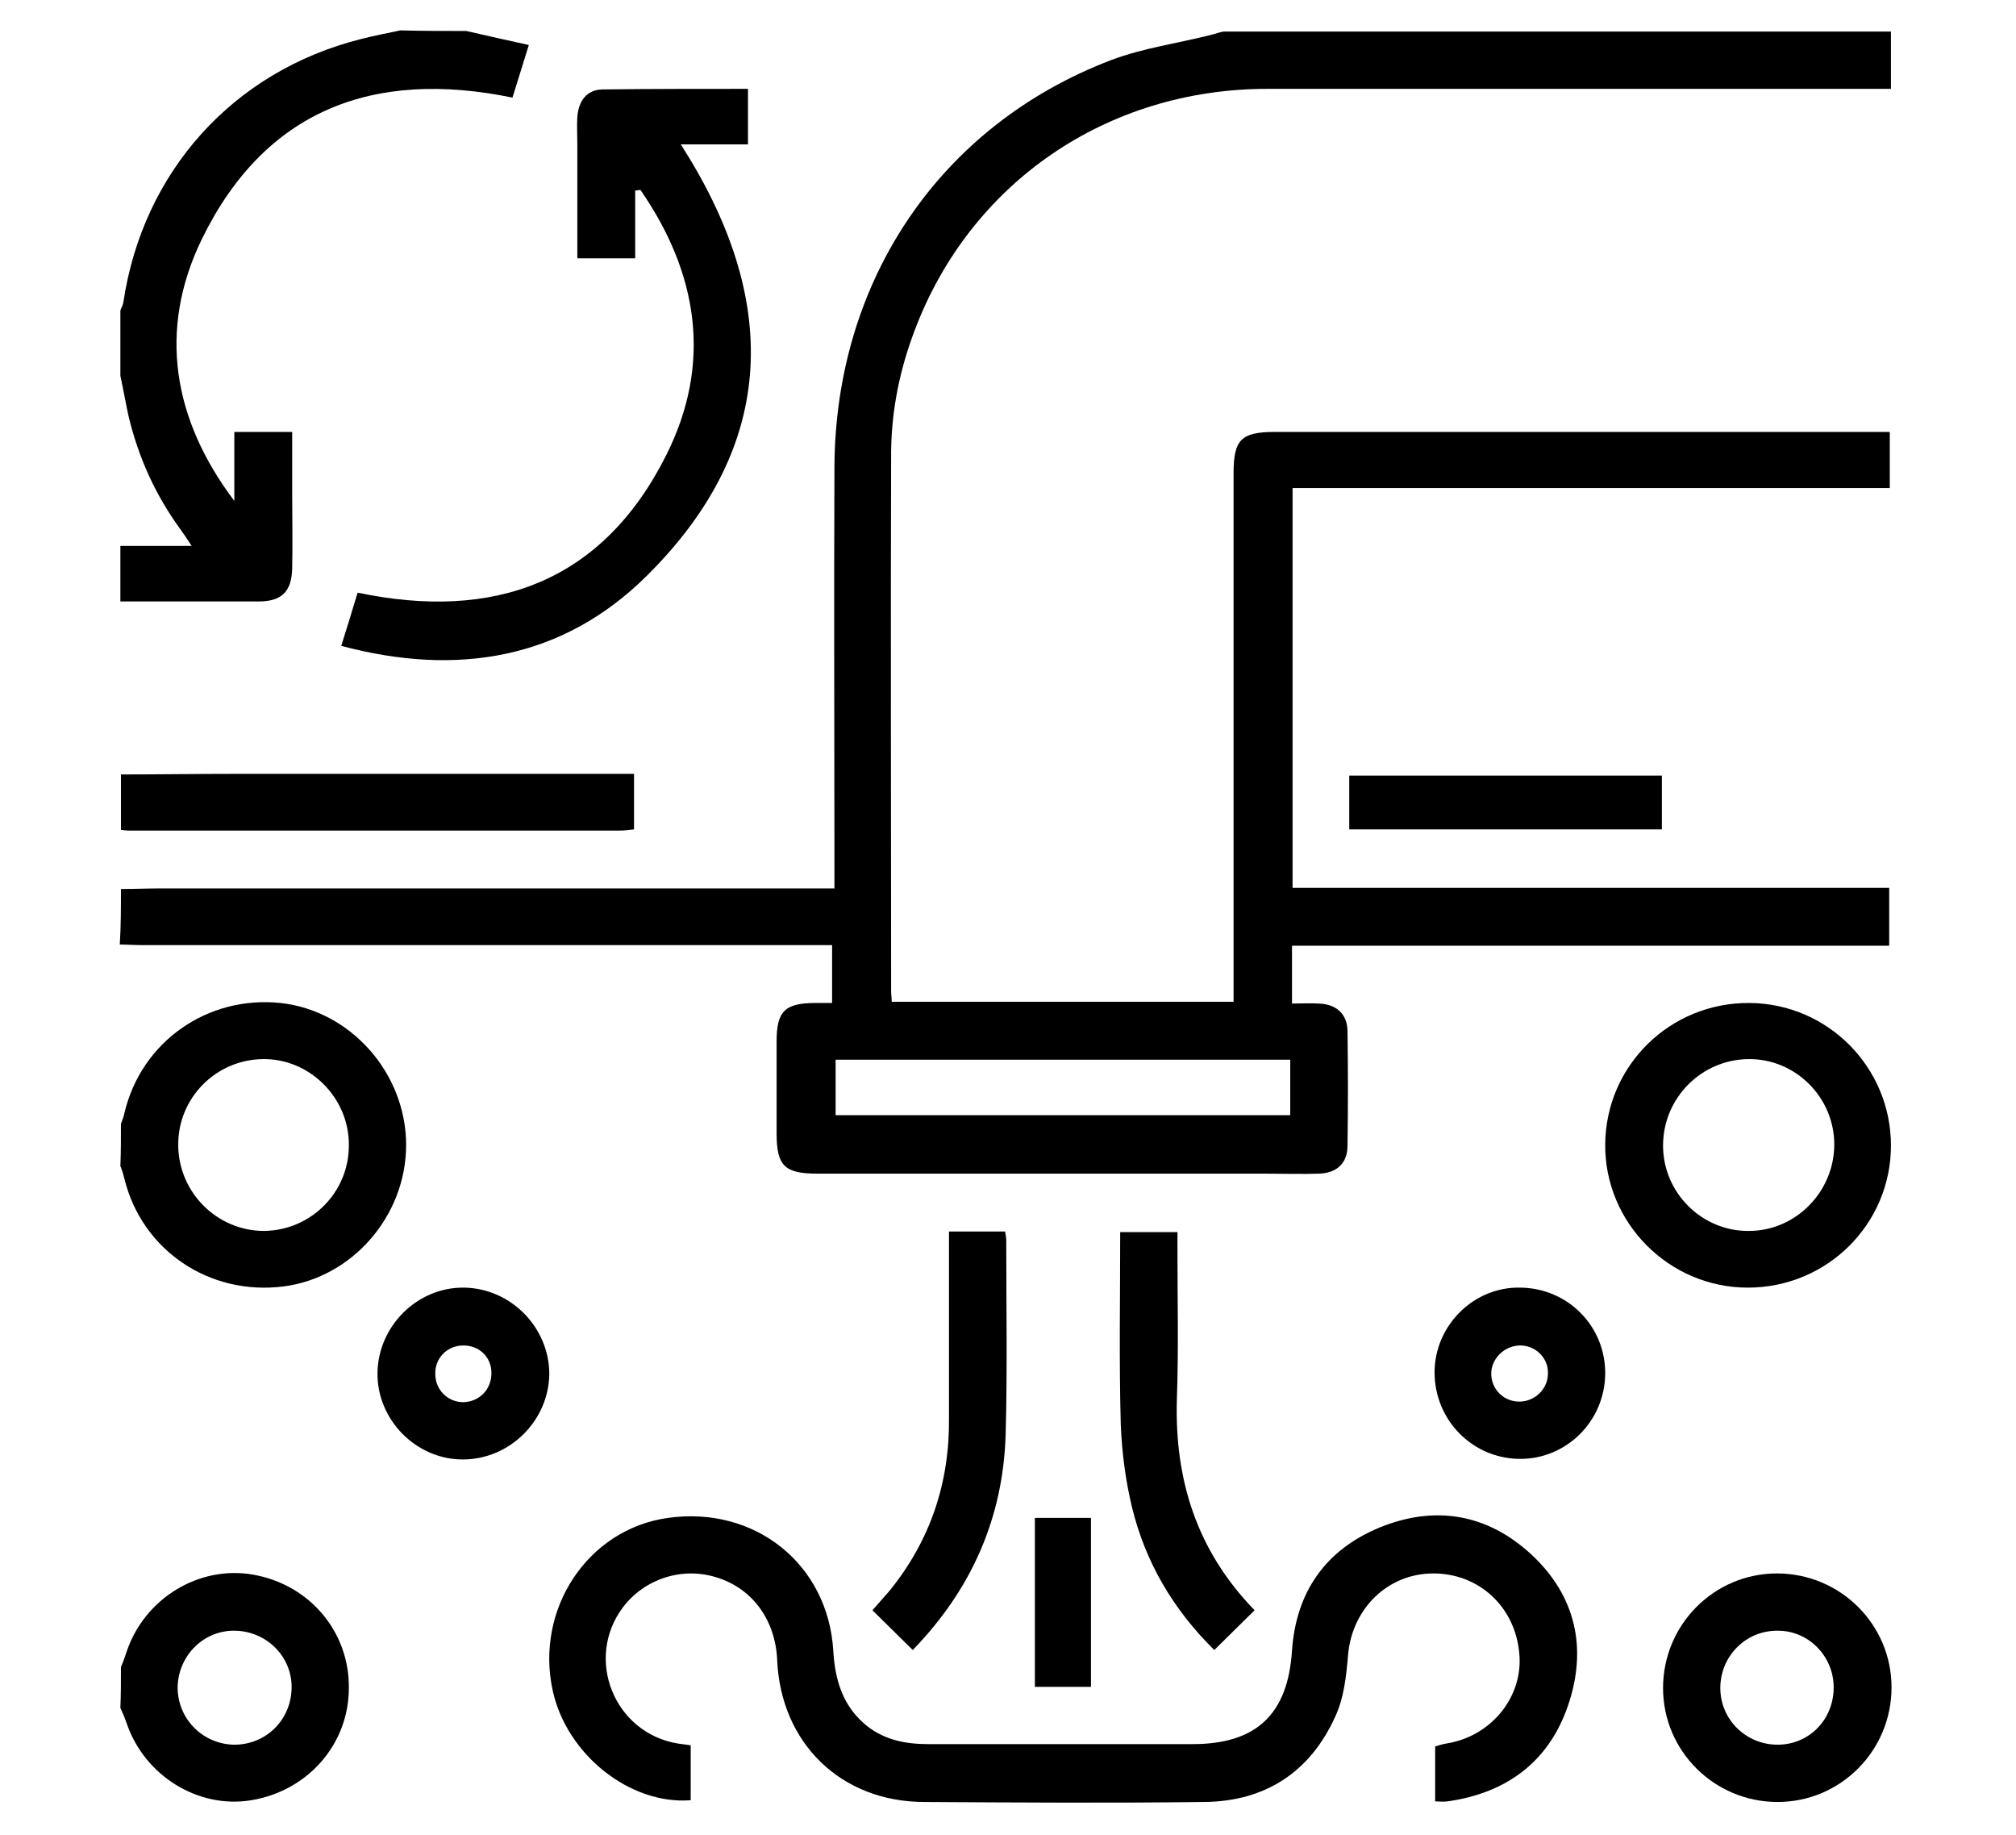
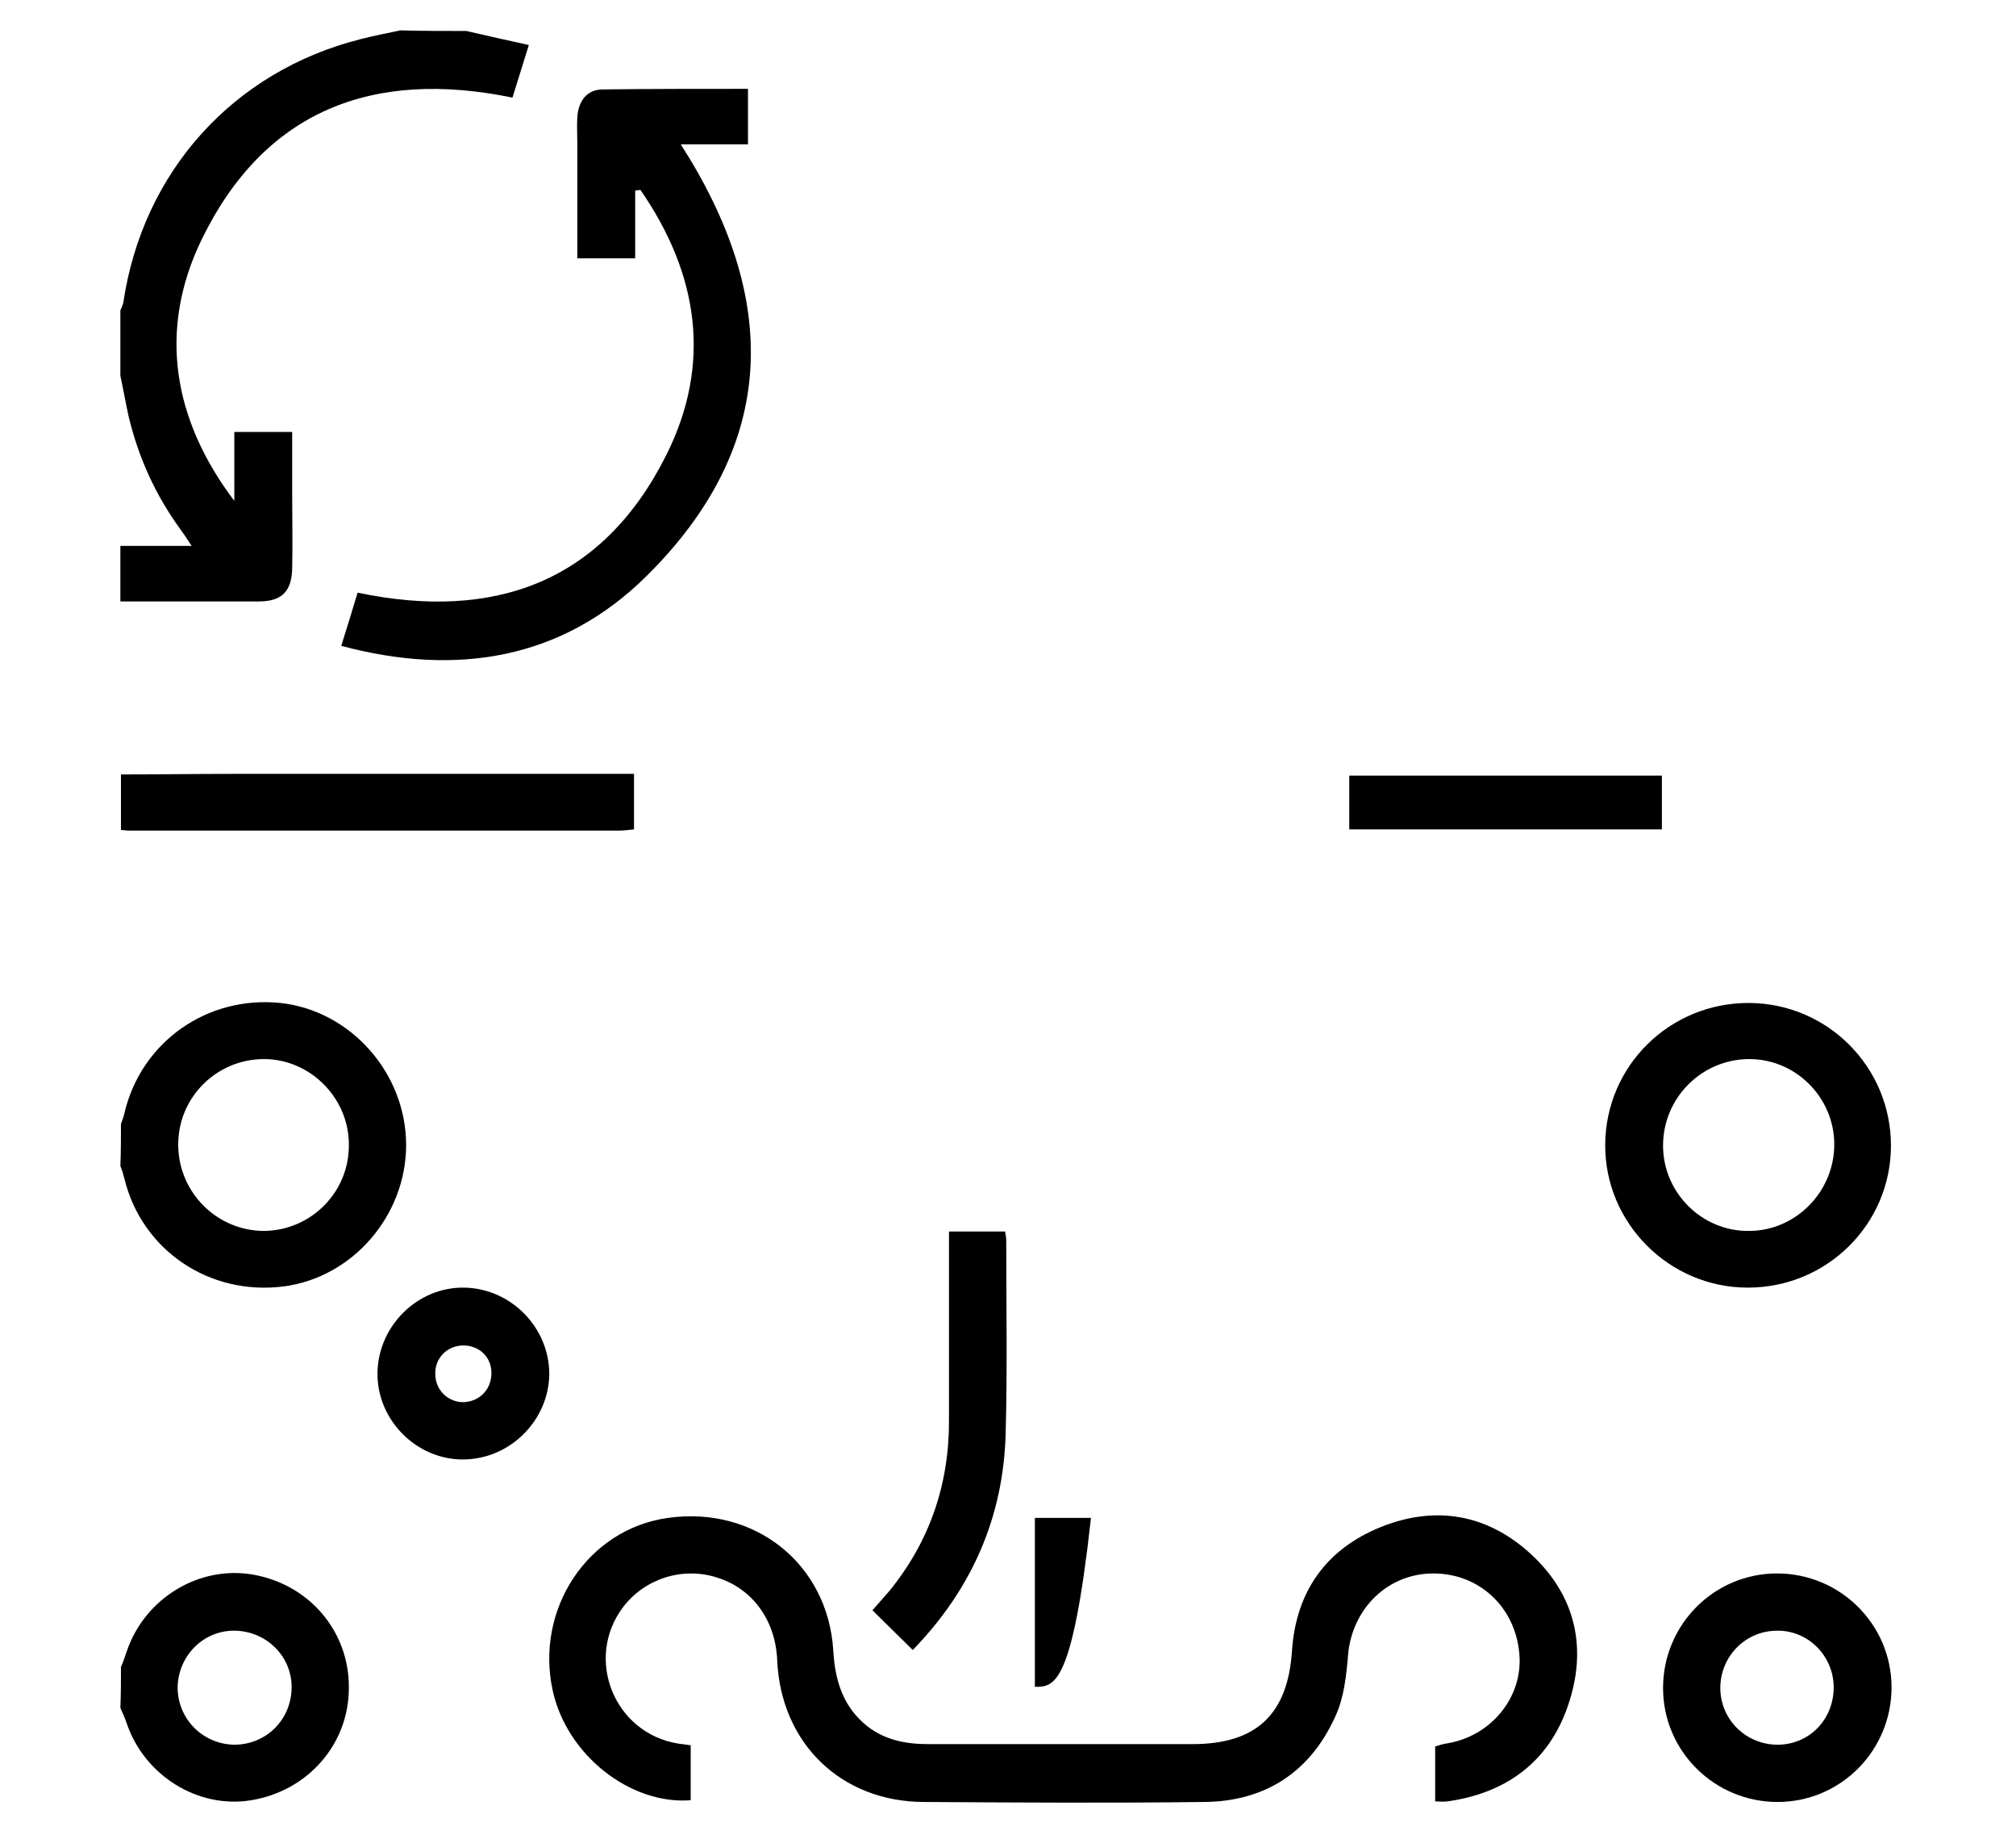
<svg xmlns="http://www.w3.org/2000/svg" width="345" height="314" viewBox="0 0 345 314" fill="currentColor">
-   <path d="M20.7 152.1C23 152.1 25.2 152 27.5 152C64.6 152 101.8 152 138.9 152C140.1 152 141.2 152 142.8 152C142.8 150.6 142.8 149.4 142.8 148.3C142.8 125.5 142.7 102.8 142.8 80C142.9 48.1 160.8 21.5 190.1 10.3C195.6 8.2 201.7 7.4 207.5 5.9C208.2 5.7 208.8 5.5 209.4 5.4C247.5 5.4 285.5 5.4 323.6 5.4C323.6 8.5 323.6 11.7 323.6 15.2C322.1 15.2 320.9 15.2 319.6 15.2C285.4 15.2 251.2 15.2 216.9 15.2C189.4 15.2 166 31.3 156.5 56.6C154 63.2 152.6 70 152.5 77.1C152.4 108 152.5 138.8 152.5 169.7C152.5 170.2 152.6 170.7 152.6 171.4C172 171.4 191.3 171.4 211.1 171.4C211.1 170.3 211.1 169.1 211.1 168C211.1 139 211.1 110 211.1 81C211.1 75.2 212.4 73.9 218.2 73.9C252.2 73.9 286.2 73.9 320.3 73.9C321.3 73.9 322.2 73.9 323.4 73.9C323.4 77.2 323.4 80.2 323.4 83.5C289.4 83.5 255.5 83.5 221.2 83.5C221.2 106.4 221.2 129 221.2 151.9C255.1 151.9 289.1 151.9 323.3 151.9C323.3 155.3 323.3 158.4 323.3 161.8C289.3 161.8 255.3 161.8 221.1 161.8C221.1 165.2 221.1 168.3 221.1 171.7C222.8 171.7 224.2 171.6 225.7 171.7C228.7 171.8 230.6 173.5 230.6 176.5C230.7 183 230.7 189.5 230.6 196C230.6 199 228.8 200.7 225.7 200.8C222.7 200.9 219.8 200.8 216.8 200.8C191.2 200.8 165.5 200.8 139.9 200.8C134.3 200.8 132.9 199.5 132.9 193.9C132.9 188.7 132.9 183.4 132.9 178.2C132.9 173 134.3 171.6 139.6 171.6C140.5 171.6 141.3 171.6 142.4 171.6C142.4 168.2 142.4 165.2 142.4 161.7C141 161.7 139.8 161.7 138.5 161.7C100.4 161.7 62.4 161.7 24.3 161.7C23 161.7 21.7 161.6 20.5 161.6C20.7 158.4 20.7 155.2 20.7 152.1ZM143 190.8C169.1 190.8 194.9 190.8 220.8 190.8C220.8 187.5 220.8 184.4 220.8 181.3C194.7 181.3 169 181.3 143 181.3C143 184.6 143 187.7 143 190.8Z" />
  <path d="M79.8 5.3C83.3 6.1 86.8 6.9 90.5 7.7C89.5 10.9 88.6 13.8 87.7 16.7C63.9 11.8 45.3 18.8 34.5 41C27 56.5 29.6 71.8 40.1 85.7C40.1 81.8 40.1 78 40.1 73.9C43.5 73.9 46.6 73.9 50 73.9C50 77.5 50 81 50 84.6C50 88.8 50.1 93.1 50 97.3C49.9 101.2 48.2 102.9 44.3 102.9C36.4 102.9 28.5 102.9 20.6 102.9C20.6 99.7 20.6 96.6 20.6 93.4C24.5 93.4 28.3 93.4 32.8 93.4C31.9 92 31.4 91.3 30.9 90.6C26.6 84.7 23.7 78.3 22 71.2C21.5 68.9 21.1 66.6 20.6 64.3C20.6 60.6 20.6 56.8 20.6 53.1C20.8 52.7 21 52.2 21.1 51.8C24.4 29.4 39.9 12.2 61.7 6.7C64 6.1 66.2 5.7 68.5 5.2C72.3 5.3 76.1 5.3 79.8 5.3Z" />
  <path d="M20.7 192.3C20.9 191.7 21.2 191 21.3 190.4C24.2 178.2 35.5 170.3 48 171.6C60 172.9 69.5 183.6 69.5 195.9C69.5 208 60.3 218.6 48.5 220.1C35.8 221.7 24.3 213.9 21.3 201.7C21.1 200.9 20.9 200.2 20.6 199.5C20.7 197 20.7 194.7 20.7 192.3ZM59.7 195.8C59.7 187.8 53 181.1 45 181.2C36.9 181.3 30.4 187.9 30.5 196C30.6 204.1 37.2 210.6 45.2 210.6C53.3 210.5 59.8 203.9 59.7 195.8Z" />
  <path d="M20.7 285.2C21.1 284.3 21.4 283.4 21.7 282.5C24.8 273.4 34.1 267.8 43.3 269.4C53 271.1 59.8 279.2 59.7 288.8C59.7 298.4 52.7 306.4 43 308C34 309.5 24.8 303.9 21.7 294.9C21.4 294 21 293.1 20.6 292.2C20.7 290 20.7 287.6 20.7 285.2ZM39.9 298.5C45.3 298.6 49.7 294.5 49.9 289C50.1 283.6 45.8 279.2 40.4 279C35 278.8 30.6 283.1 30.4 288.5C30.3 293.9 34.5 298.3 39.9 298.5Z" />
  <path d="M20.7 132.5C27.1 132.5 33.5 132.4 39.9 132.4C61.6 132.4 83.2 132.4 104.9 132.4C106.1 132.4 107.2 132.4 108.5 132.4C108.5 135.7 108.5 138.7 108.5 141.9C107.6 142 106.8 142.1 106.1 142.1C78 142.1 50 142.1 21.9 142.1C21.5 142.1 21.1 142 20.7 142C20.7 138.9 20.7 135.7 20.7 132.5Z" />
  <path d="M118.2 298.6C118.2 302 118.2 305 118.2 308C107.8 308.8 97 300.2 94.6 289.3C91.5 275.3 100.6 261.6 114.3 259.7C129.2 257.6 141.7 267.6 142.6 282.4C142.9 287.6 144.3 292.1 148.5 295.4C151.5 297.7 155 298.4 158.8 298.4C173.9 298.4 189 298.4 204.1 298.4C215 298.4 220.4 293.3 221.1 282.4C221.8 272.3 226.9 265.1 236.2 261.3C245.6 257.5 254.5 259 262 265.9C269.7 273 271.7 282.1 268.3 291.9C265 301.5 257.7 306.8 247.7 308.2C247 308.3 246.4 308.2 245.6 308.2C245.6 305 245.6 302 245.6 298.8C246.2 298.6 246.9 298.4 247.5 298.3C255.2 297.1 260.7 290.3 260 282.9C259.3 274.9 253.1 269.2 245.3 269.2C237.5 269.2 231.4 275.2 230.7 283.1C230.4 286.7 230 290.5 228.5 293.7C224.2 303.2 216.5 308.2 206.1 308.3C190.1 308.5 174.2 308.4 158.2 308.3C143.9 308.3 133.6 298.2 133 284C132.7 277.2 128.8 271.8 122.7 269.9C116.8 268 110.3 270.1 106.6 275C100 283.8 105.1 296.5 116 298.3C116.7 298.4 117.4 298.5 118.2 298.6Z" />
  <path d="M299.1 220.3C285.6 220.3 274.6 209.2 274.7 195.8C274.8 182.3 285.8 171.5 299.4 171.6C312.8 171.7 323.6 182.6 323.6 196C323.6 209.4 312.7 220.3 299.1 220.3ZM284.6 196C284.6 204.1 291.3 210.7 299.3 210.6C307.3 210.6 313.9 203.9 313.9 195.8C313.9 187.7 307.2 181.1 299.2 181.2C291.1 181.3 284.6 187.9 284.6 196Z" />
  <path d="M284.6 288.8C284.6 278 293.3 269.2 304.1 269.2C314.9 269.2 323.7 277.9 323.7 288.7C323.7 299.5 315 308.3 304.2 308.3C293.4 308.3 284.6 299.6 284.6 288.8ZM313.8 288.7C313.8 283.3 309.4 278.9 304.1 279C298.7 279 294.4 283.4 294.4 288.8C294.4 294.2 298.8 298.5 304.2 298.5C309.6 298.5 313.8 294.2 313.8 288.7Z" />
  <path d="M156.2 282.3C153.8 279.9 151.6 277.8 149.3 275.5C150.3 274.4 151.2 273.3 152.2 272.2C159.2 263.6 162.5 253.7 162.4 242.7C162.4 233.1 162.4 223.6 162.4 214C162.4 212.9 162.4 211.9 162.4 210.7C165.8 210.7 168.8 210.7 172 210.7C172.1 211.3 172.2 211.7 172.2 212.2C172.2 223.2 172.4 234.3 172.1 245.3C171.7 259.6 166.3 271.9 156.2 282.3Z" />
-   <path d="M214.7 275.5C212.3 277.9 210.1 280 207.8 282.3C200.8 275.4 196 267.3 193.7 257.8C192.6 253.2 192 248.5 191.8 243.8C191.5 232.9 191.7 221.9 191.7 210.8C194.9 210.8 198 210.8 201.5 210.8C201.5 211.9 201.5 212.9 201.5 214C201.5 222.5 201.7 231 201.4 239.4C201 253.2 204.8 265.3 214.7 275.5Z" />
  <path d="M94 235.1C93.9 243.1 87.2 249.7 79.2 249.7C71.2 249.7 64.5 242.9 64.6 234.9C64.7 226.9 71.4 220.2 79.4 220.3C87.4 220.4 94 227.1 94 235.1ZM84.1 234.9C84.1 232.1 81.9 230.1 79.1 230.2C76.4 230.3 74.3 232.5 74.5 235.3C74.6 237.9 76.7 239.9 79.3 239.9C82.1 239.8 84.1 237.7 84.1 234.9Z" />
-   <path d="M274.7 235.1C274.6 243.2 268 249.7 260 249.6C251.9 249.5 245.5 242.9 245.5 234.8C245.5 226.8 252.2 220.1 260.2 220.3C268.4 220.4 274.8 227 274.7 235.1ZM260 230.2C257.3 230.3 255.1 232.6 255.2 235.2C255.3 237.8 257.4 239.8 260 239.8C262.7 239.8 264.9 237.6 264.9 235C265 232.3 262.7 230.1 260 230.2Z" />
  <path d="M230.9 141.9C230.9 138.7 230.9 135.8 230.9 132.7C248.7 132.7 266.4 132.7 284.4 132.7C284.4 135.7 284.4 138.7 284.4 141.9C266.7 141.9 248.9 141.9 230.9 141.9Z" />
-   <path d="M186.7 259.7C186.7 269.4 186.7 278.9 186.7 288.6C183.5 288.6 180.4 288.6 177.1 288.6C177.1 279 177.1 269.5 177.1 259.7C180.2 259.7 183.3 259.7 186.7 259.7Z" />
+   <path d="M186.7 259.7C183.5 288.6 180.4 288.6 177.1 288.6C177.1 279 177.1 269.5 177.1 259.7C180.2 259.7 183.3 259.7 186.7 259.7Z" />
  <path d="M108.7 32.6C108.7 36.4 108.7 40.2 108.7 44.2C105.3 44.2 102.3 44.2 98.8 44.2C98.8 37.7 98.8 31.2 98.8 24.7C98.8 23.1 98.7 21.5 98.8 20C99 17.3 100.4 15.3 103.2 15.3C111.4 15.2 119.5 15.2 128 15.2C128 18.4 128 21.4 128 24.7C124.3 24.7 120.5 24.7 116.5 24.7C133.4 51 133.3 76.1 110.7 98.5C96.3 112.8 78.2 115.8 58.4 110.5C59.4 107.3 60.3 104.4 61.2 101.4C84.6 106.3 103.1 99.6 114 77.9C121.9 62.2 119.5 46.8 109.6 32.5C109.3 32.5 109 32.6 108.7 32.6Z" />
</svg>